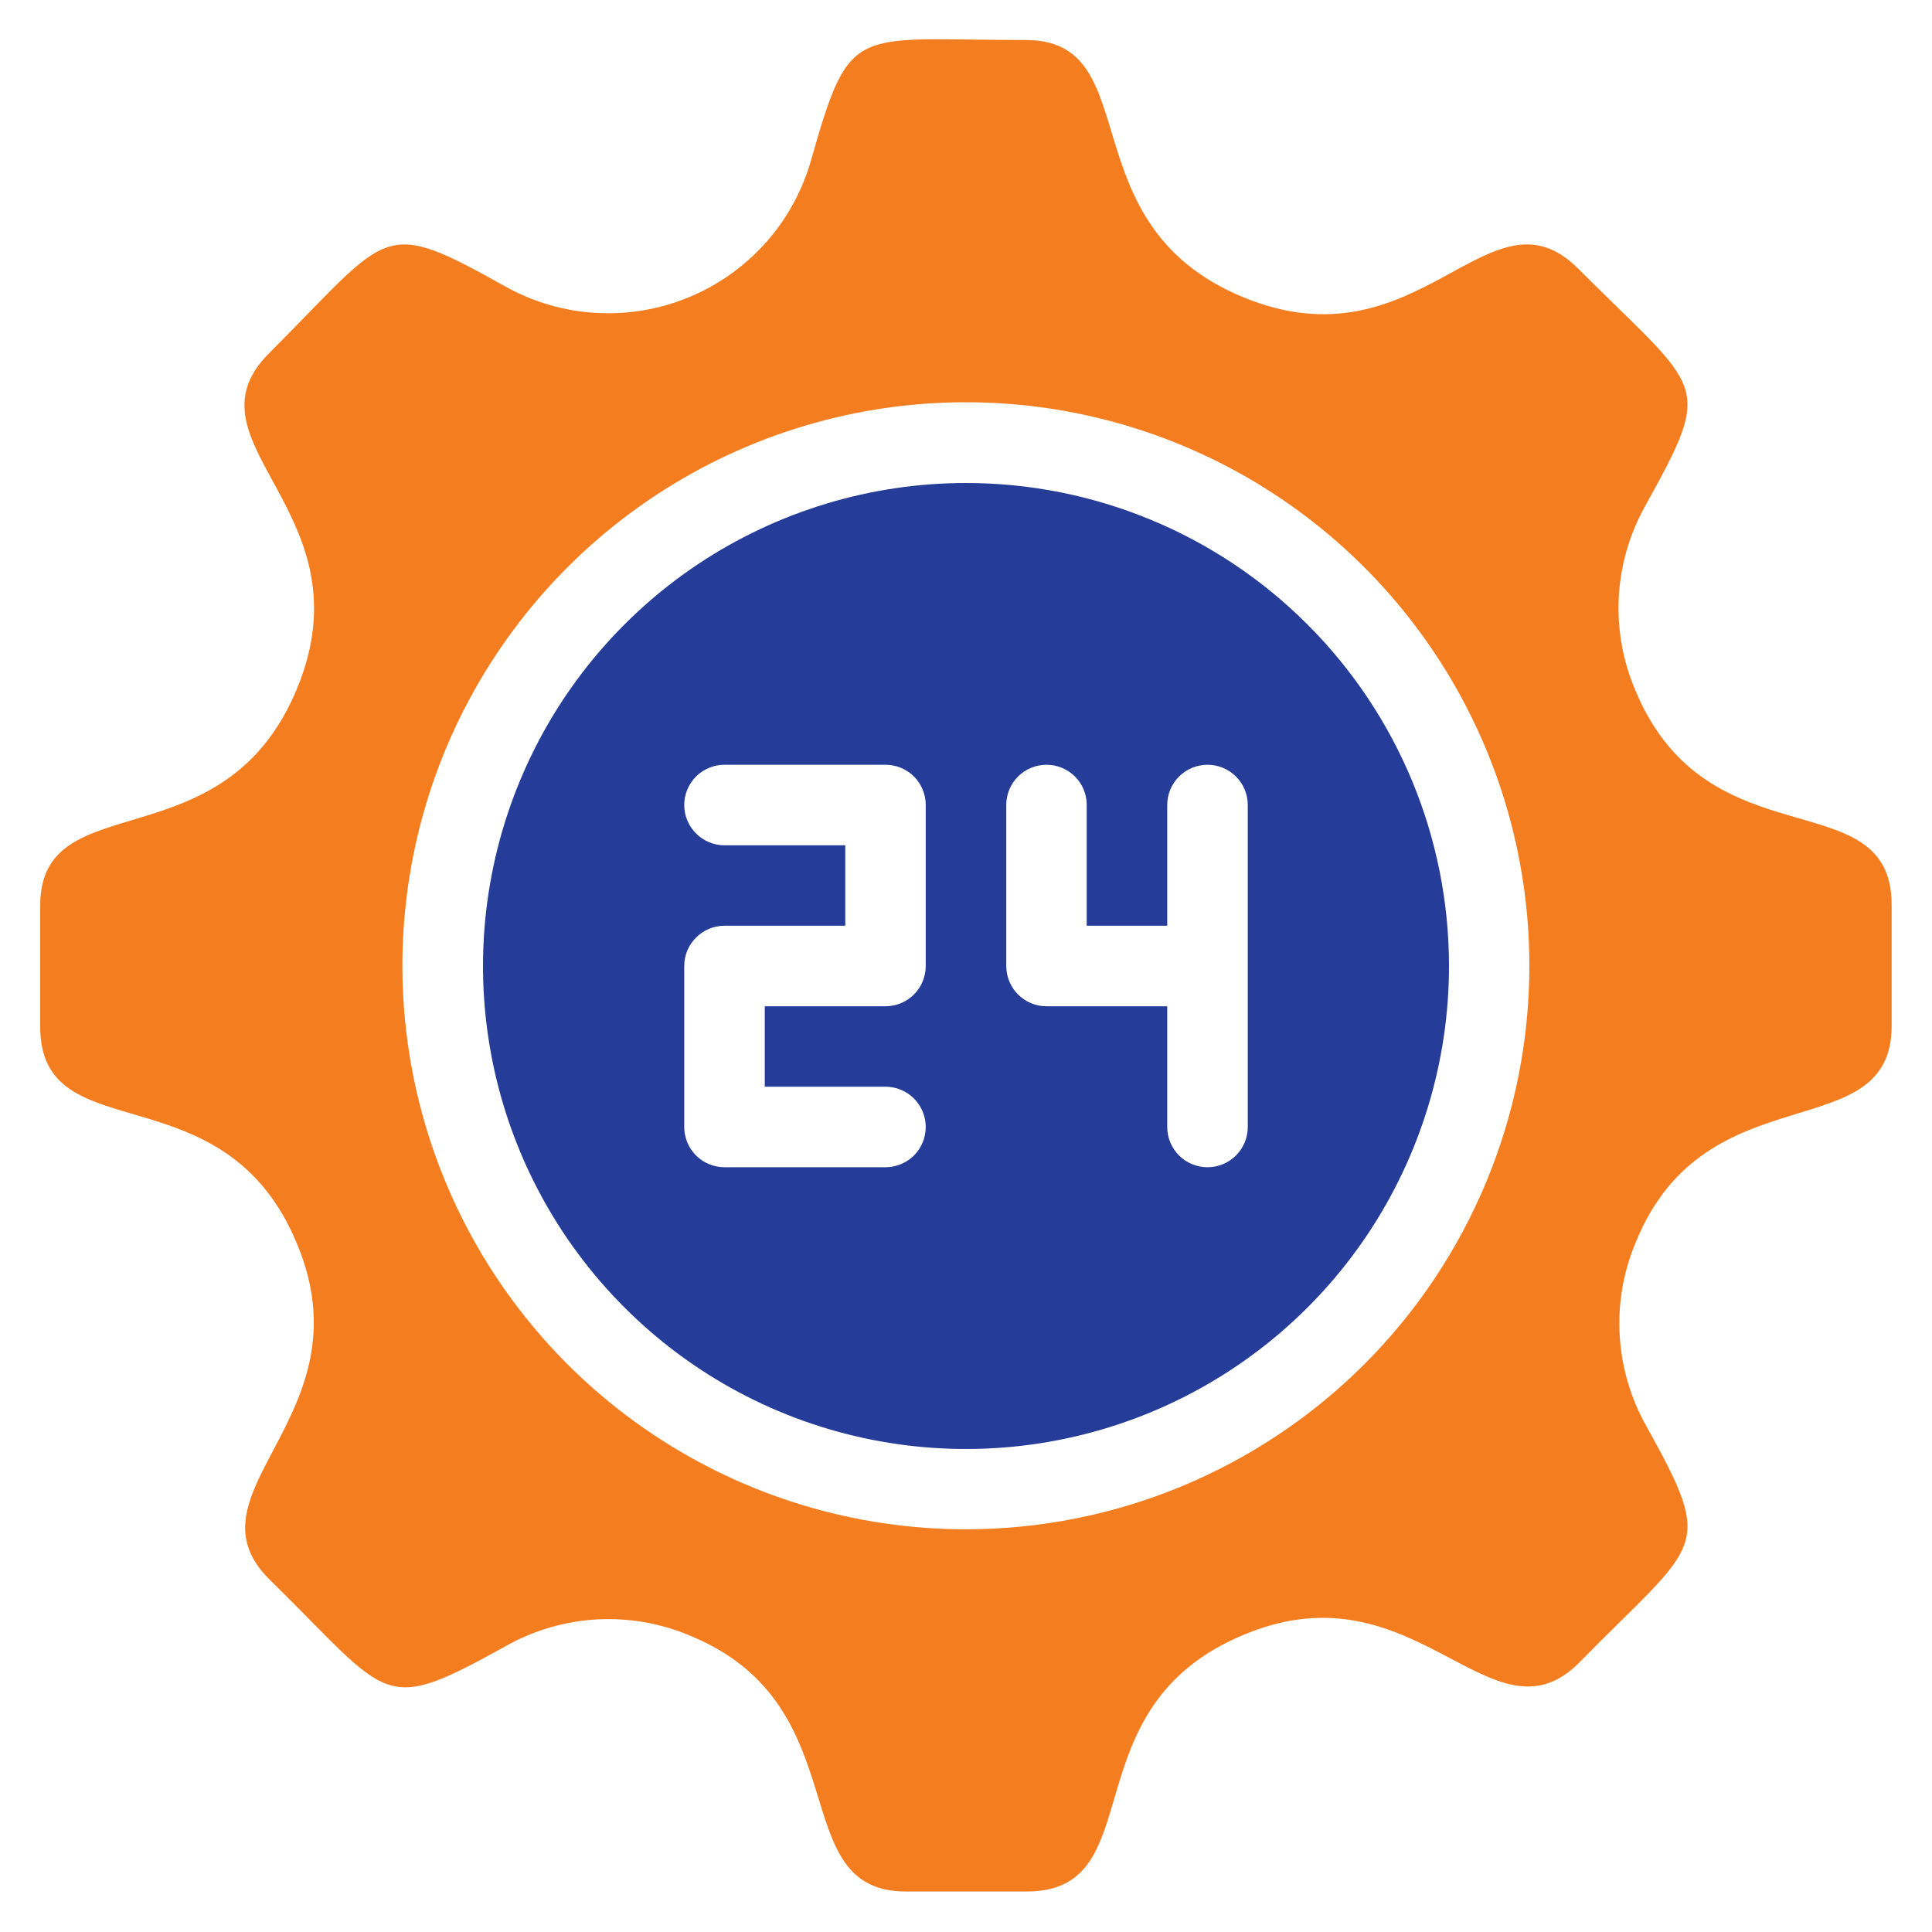
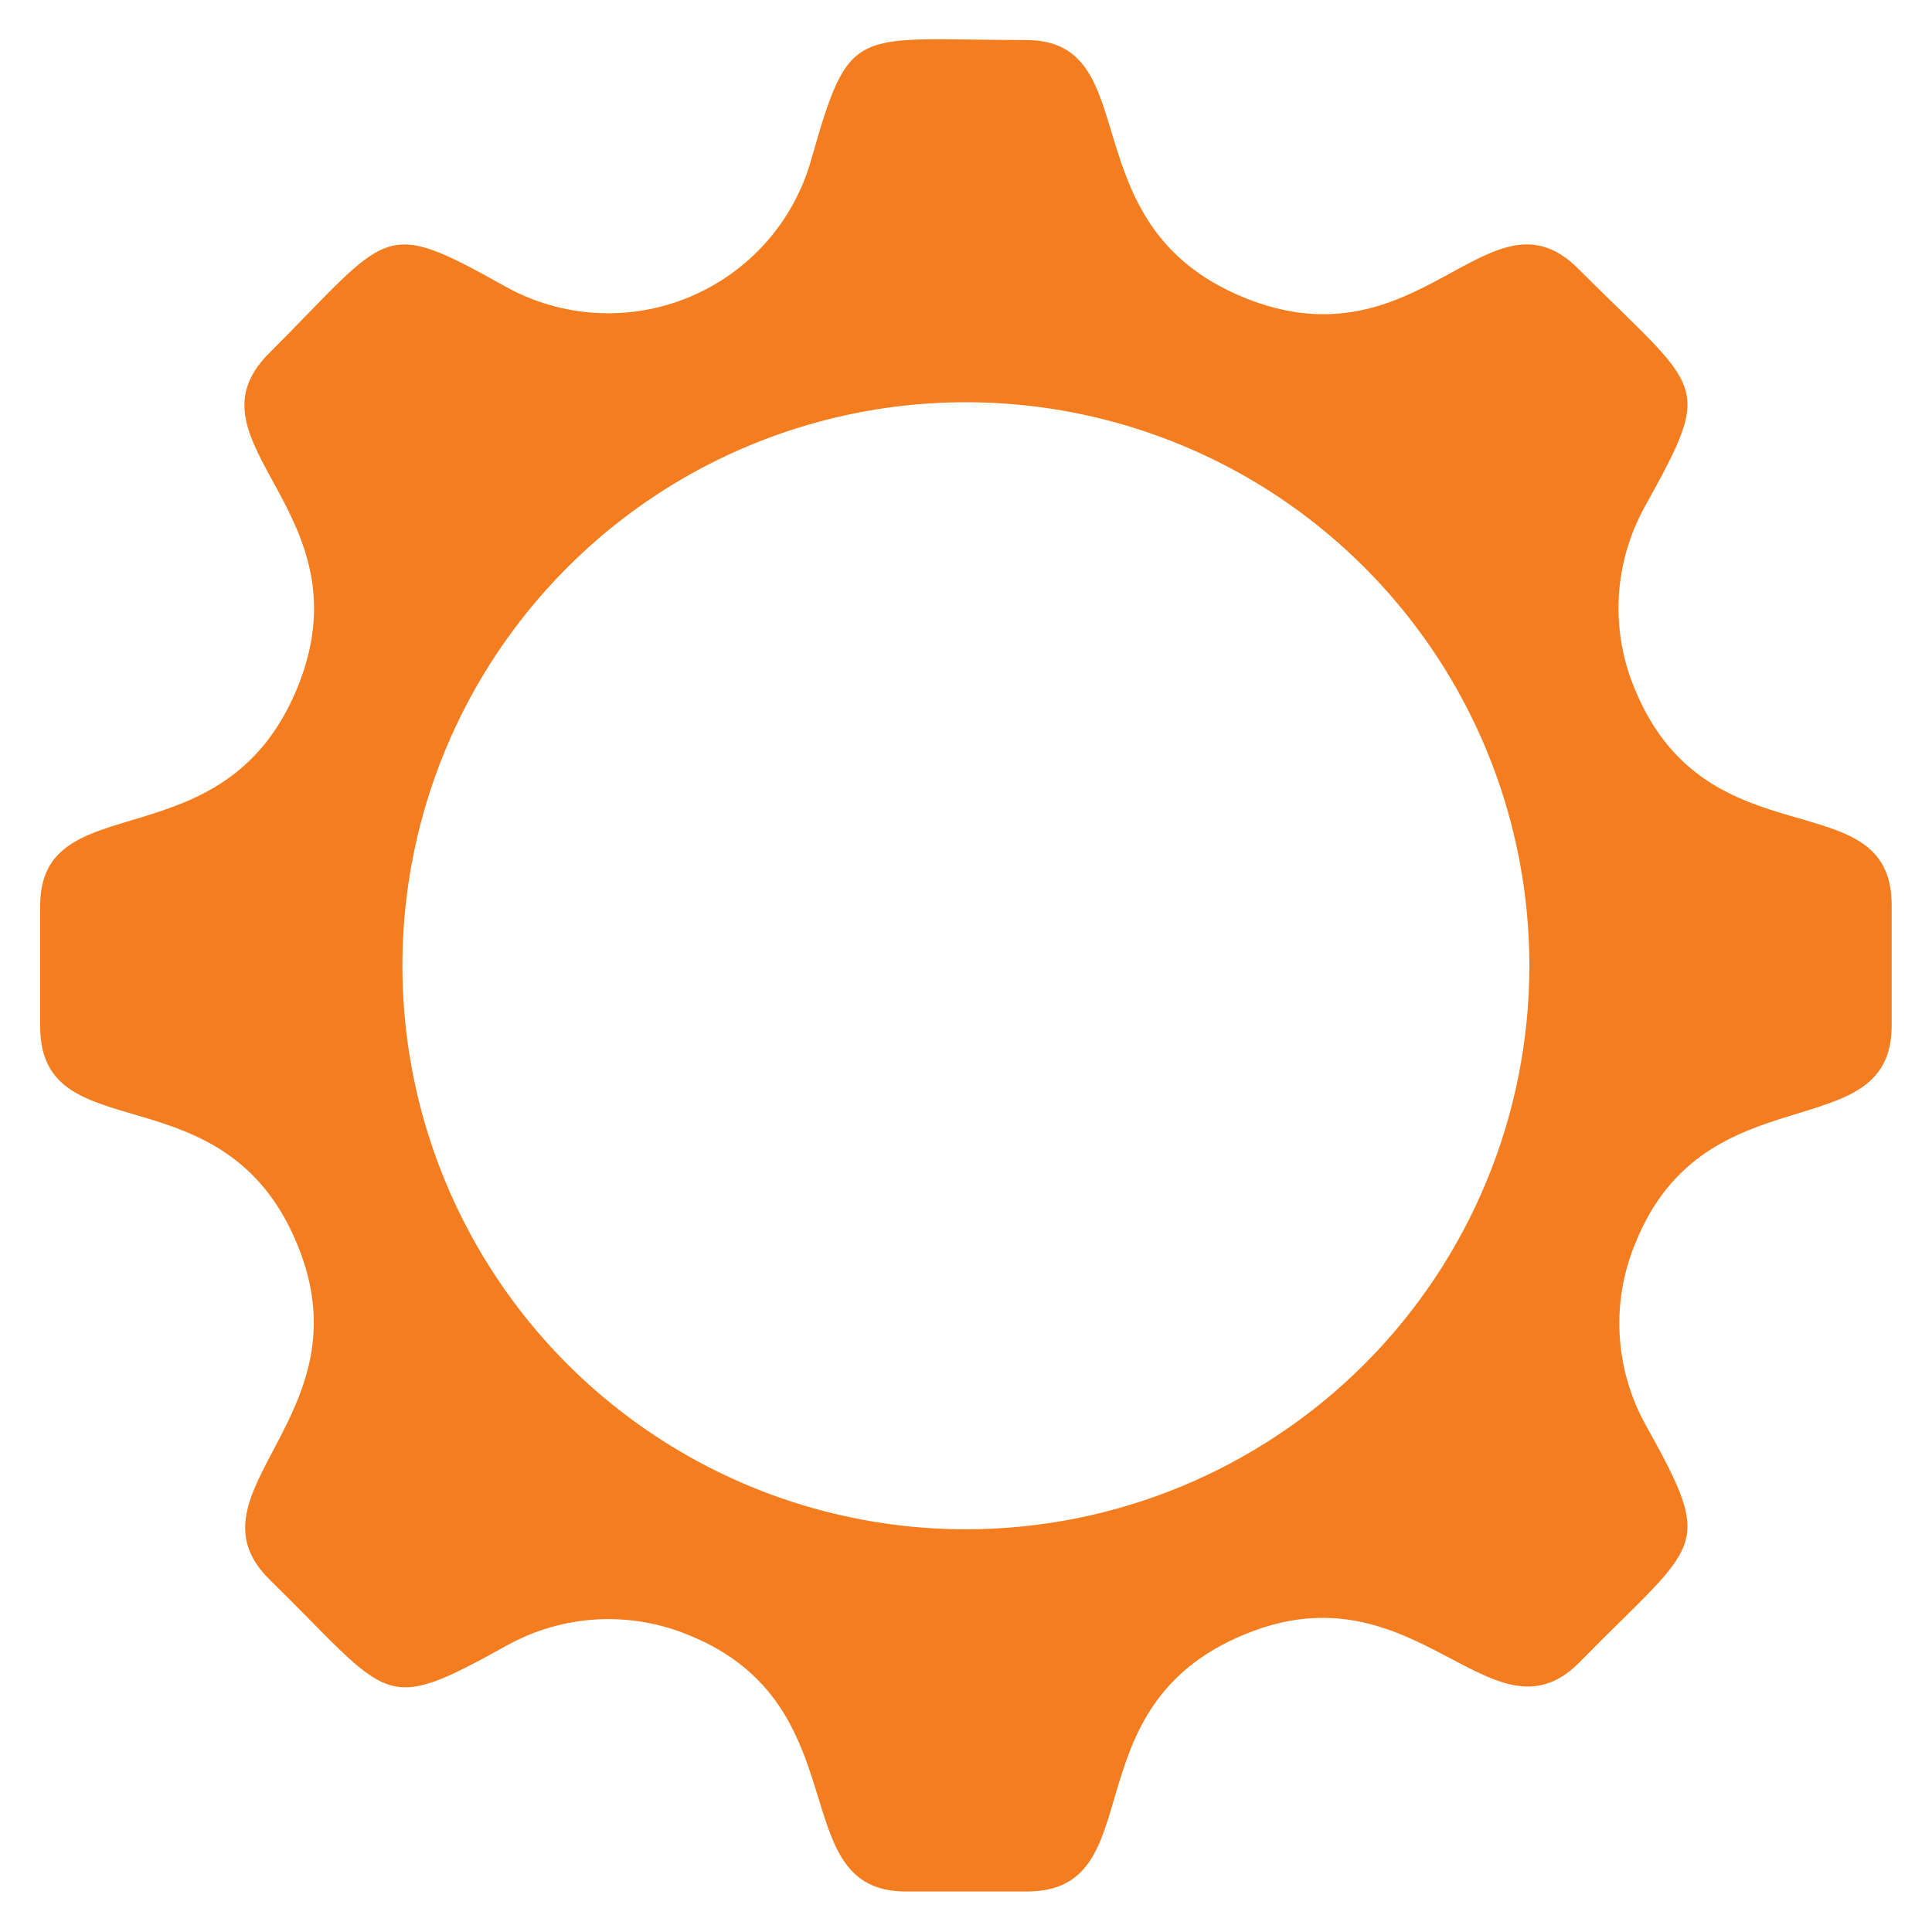
<svg xmlns="http://www.w3.org/2000/svg" width="25" height="25" viewBox="0 0 25 25" fill="none">
  <g clip-path="url(#clip0_561_592)">
-     <path d="M12.5 6.25C11.264 6.25 10.056 6.617 9.028 7.303C8 7.99 7.199 8.966 6.726 10.108C6.253 11.25 6.129 12.507 6.37 13.719C6.611 14.932 7.207 16.045 8.081 16.919C8.955 17.794 10.068 18.389 11.281 18.63C12.493 18.871 13.75 18.747 14.892 18.274C16.034 17.801 17.01 17 17.697 15.972C18.383 14.944 18.75 13.736 18.75 12.5C18.75 10.842 18.091 9.253 16.919 8.081C15.747 6.908 14.158 6.25 12.5 6.25ZM11.979 12.5C11.979 12.638 11.924 12.771 11.827 12.868C11.729 12.966 11.597 13.021 11.458 13.021H9.896V14.062H11.458C11.597 14.062 11.729 14.117 11.827 14.215C11.924 14.313 11.979 14.445 11.979 14.583C11.979 14.722 11.924 14.854 11.827 14.952C11.729 15.049 11.597 15.104 11.458 15.104H9.375C9.237 15.104 9.104 15.049 9.007 14.952C8.909 14.854 8.854 14.722 8.854 14.583V12.5C8.854 12.362 8.909 12.229 9.007 12.132C9.104 12.034 9.237 11.979 9.375 11.979H10.938V10.938H9.375C9.237 10.938 9.104 10.883 9.007 10.785C8.909 10.687 8.854 10.555 8.854 10.417C8.854 10.278 8.909 10.146 9.007 10.048C9.104 9.951 9.237 9.896 9.375 9.896H11.458C11.597 9.896 11.729 9.951 11.827 10.048C11.924 10.146 11.979 10.278 11.979 10.417V12.5ZM16.146 14.583C16.146 14.722 16.091 14.854 15.993 14.952C15.896 15.049 15.763 15.104 15.625 15.104C15.487 15.104 15.354 15.049 15.257 14.952C15.159 14.854 15.104 14.722 15.104 14.583V13.021H13.542C13.403 13.021 13.271 12.966 13.173 12.868C13.076 12.771 13.021 12.638 13.021 12.5V10.417C13.021 10.278 13.076 10.146 13.173 10.048C13.271 9.951 13.403 9.896 13.542 9.896C13.68 9.896 13.812 9.951 13.91 10.048C14.008 10.146 14.062 10.278 14.062 10.417V11.979H15.104V10.417C15.104 10.278 15.159 10.146 15.257 10.048C15.354 9.951 15.487 9.896 15.625 9.896C15.763 9.896 15.896 9.951 15.993 10.048C16.091 10.146 16.146 10.278 16.146 10.417V14.583Z" fill="#253D98" />
    <path d="M21.16 8.929C20.998 8.55 20.926 8.139 20.947 7.727C20.969 7.316 21.085 6.914 21.285 6.554C22.191 4.919 22.03 5.086 20.421 3.476C19.27 2.325 18.374 4.789 16.087 3.846C13.801 2.903 14.863 0.518 13.275 0.518C11.03 0.518 11.004 0.283 10.493 2.08C10.38 2.475 10.179 2.839 9.905 3.145C9.631 3.45 9.292 3.691 8.913 3.847C8.533 4.004 8.123 4.073 7.713 4.049C7.304 4.026 6.904 3.91 6.546 3.711C4.915 2.799 5.066 2.987 3.478 4.575C2.322 5.737 4.79 6.627 3.842 8.914C2.895 11.2 0.52 10.127 0.52 11.721V13.284C0.52 14.929 2.905 13.804 3.848 16.106C4.764 18.32 2.353 19.299 3.478 20.429C5.072 21.992 4.915 22.205 6.556 21.294C6.915 21.094 7.315 20.978 7.726 20.955C8.136 20.933 8.547 21.004 8.926 21.164C11.145 22.07 10.124 24.476 11.723 24.476H13.285C14.931 24.476 13.806 22.091 16.108 21.148C18.322 20.231 19.301 22.643 20.431 21.518C21.994 19.924 22.207 20.08 21.296 18.44C21.095 18.08 20.98 17.678 20.958 17.267C20.936 16.855 21.009 16.444 21.171 16.065C22.077 13.846 24.478 14.877 24.478 13.273V11.711C24.478 10.08 22.098 11.195 21.16 8.929ZM12.499 19.789C11.056 19.789 9.647 19.361 8.448 18.56C7.249 17.759 6.314 16.62 5.762 15.287C5.21 13.955 5.066 12.489 5.347 11.075C5.628 9.66 6.323 8.361 7.343 7.341C8.362 6.321 9.662 5.627 11.076 5.345C12.491 5.064 13.957 5.208 15.289 5.76C16.622 6.312 17.76 7.247 18.561 8.446C19.363 9.645 19.79 11.055 19.79 12.497C19.79 14.431 19.022 16.285 17.655 17.653C16.287 19.02 14.433 19.789 12.499 19.789Z" fill="#F47D20" />
  </g>
  <defs>
    <clipPath id="clip0_561_592">
      <rect width="25" height="25" fill="white" />
    </clipPath>
  </defs>
</svg>